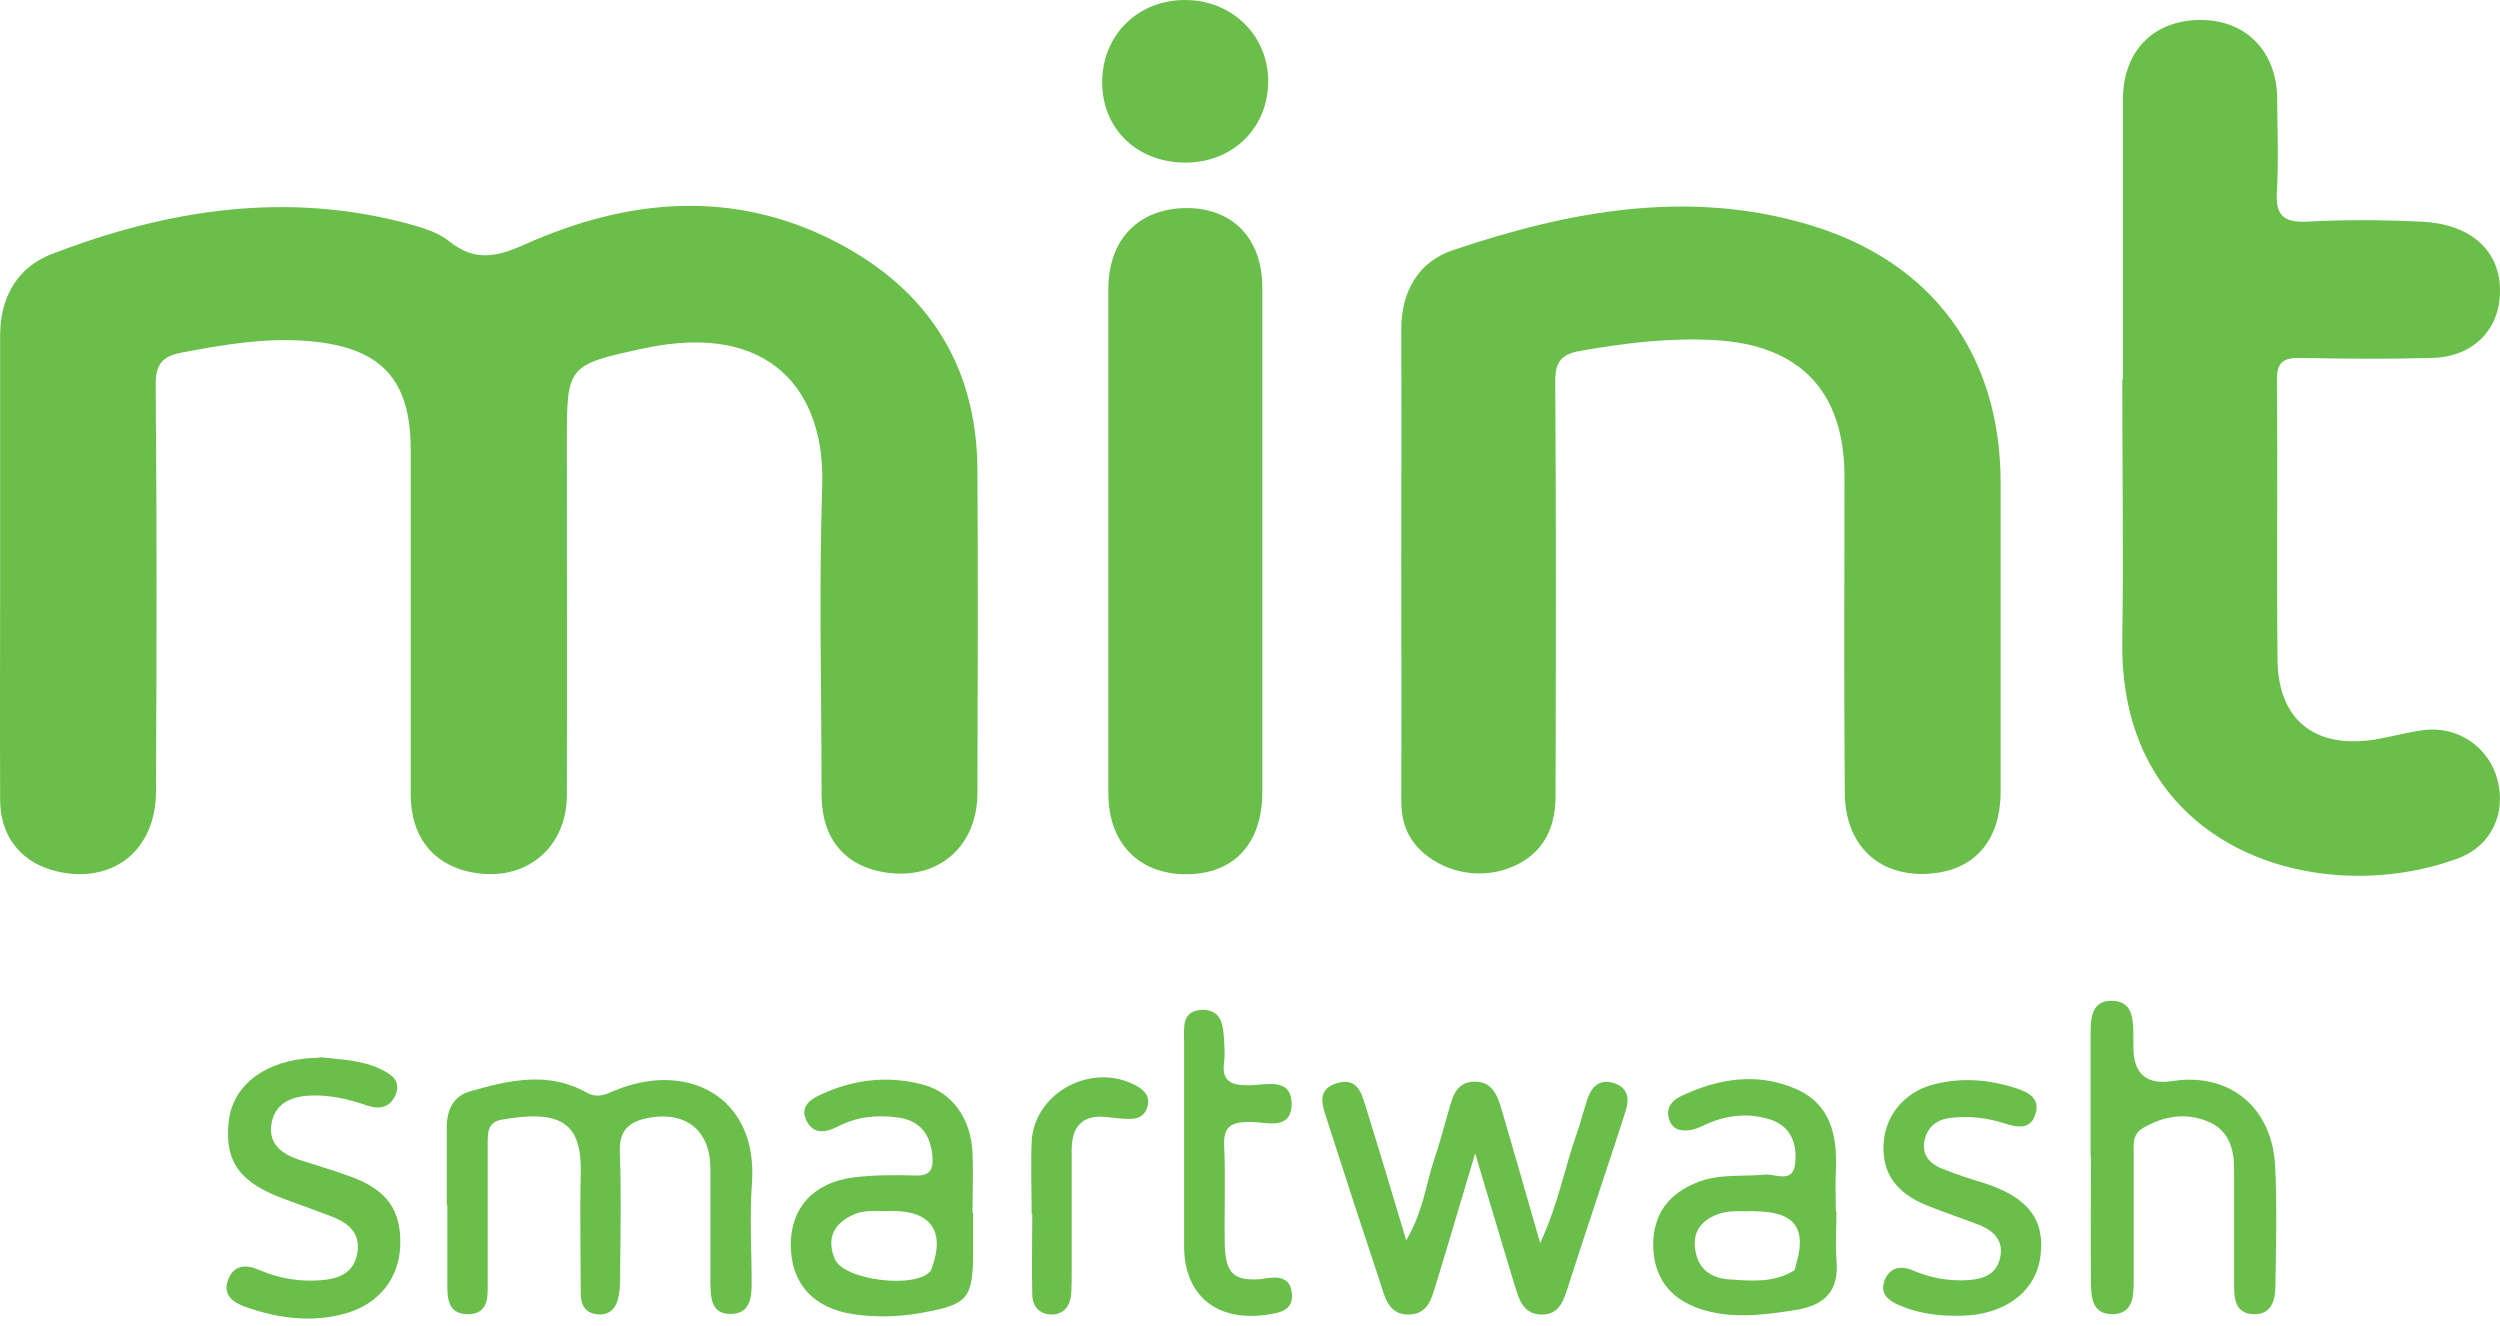
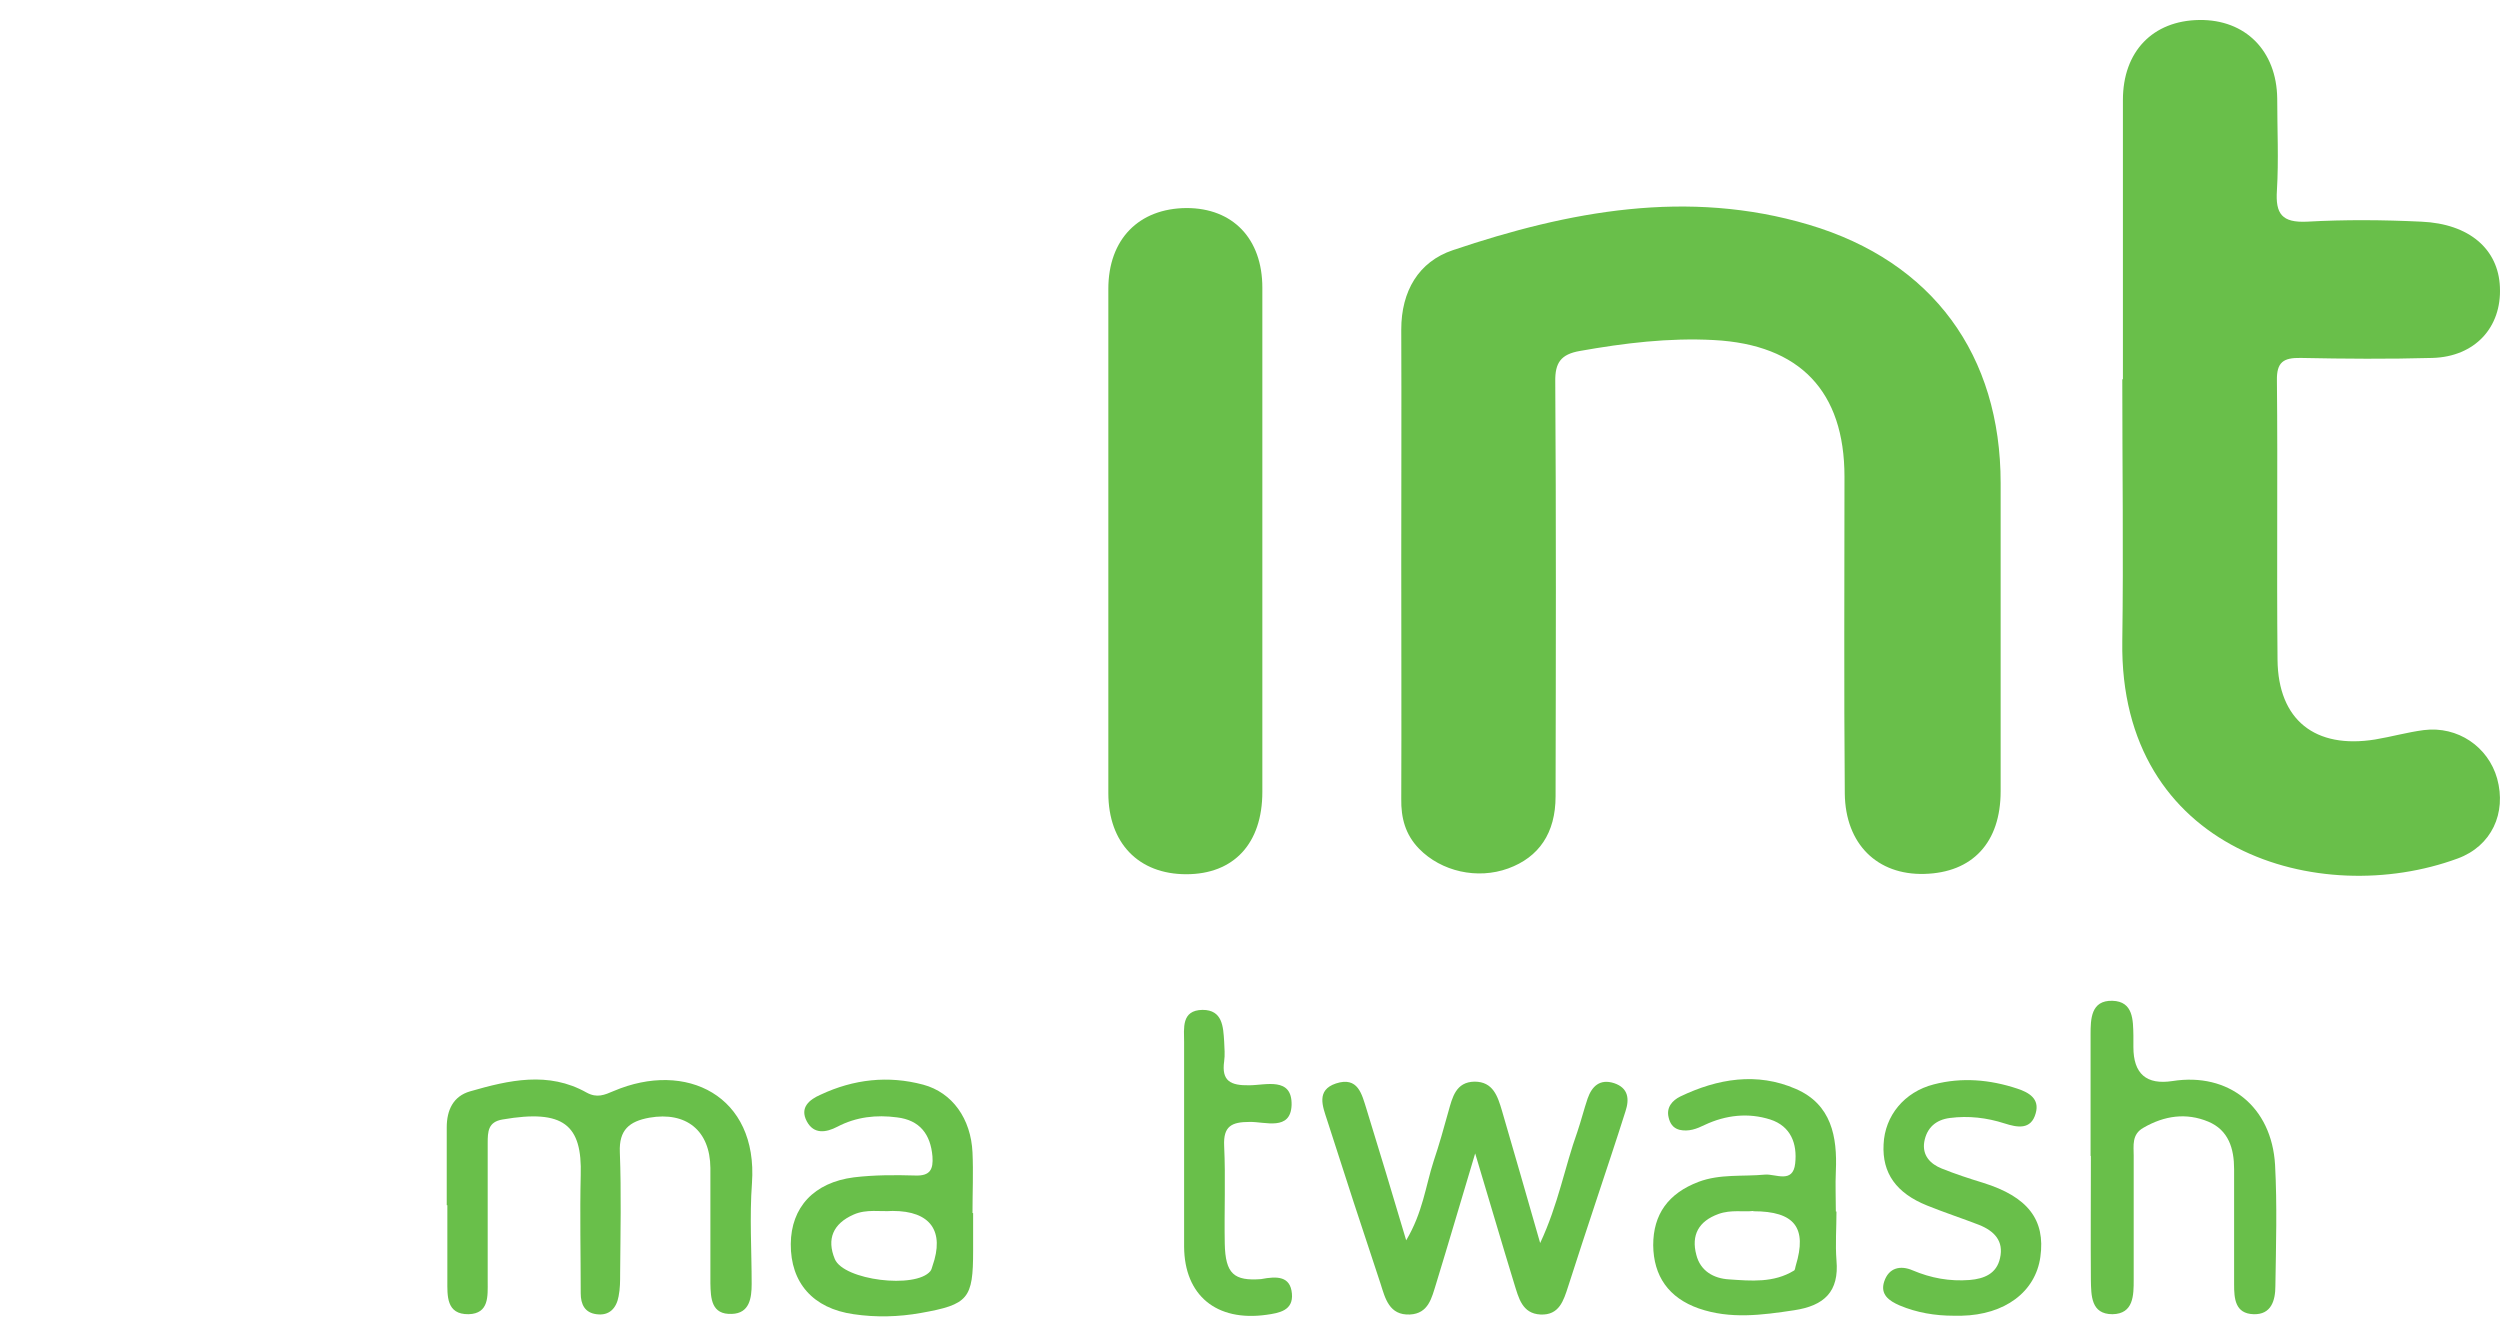
<svg xmlns="http://www.w3.org/2000/svg" width="230" height="122" viewBox="0 0 230 122" fill="none">
-   <path d="M0.013 52.068C0.013 44.992 0.013 37.916 0.013 30.84C0.013 27.386 1.571 24.628 4.688 23.402C15.428 19.251 26.479 17.524 37.87 20.672C39.06 21.006 40.364 21.424 41.299 22.176C43.651 24.07 45.635 23.68 48.298 22.483C57.706 18.276 67.397 17.357 76.862 22.232C85.362 26.606 89.868 33.654 89.925 43.209C89.981 53.099 89.953 63.017 89.925 72.907C89.925 78.172 85.929 81.264 80.829 80.15C77.485 79.398 75.586 76.918 75.586 73.13C75.586 63.658 75.331 54.214 75.643 44.742C75.955 36.022 70.911 29.559 59.293 32.038C52.124 33.57 52.152 33.654 52.152 40.786C52.152 51.567 52.18 62.348 52.152 73.157C52.124 78.339 47.901 81.431 42.829 80.122C39.656 79.286 37.814 76.807 37.785 73.185C37.785 62.571 37.785 51.957 37.785 41.371C37.785 34.824 35.008 31.899 28.264 31.369C24.382 31.063 20.557 31.704 16.759 32.428C14.974 32.762 14.294 33.487 14.323 35.409C14.436 47.862 14.408 60.343 14.351 72.795C14.351 78.172 10.469 81.292 5.397 80.206C2.053 79.481 0.013 77.058 0.013 73.575C-0.016 66.416 0.013 59.256 0.013 52.096V52.068Z" fill="#69BF4A" />
  <path d="M128.916 51.789C128.916 44.63 128.944 37.47 128.916 30.31C128.916 26.8 130.503 24.07 133.676 23.011C144.331 19.418 155.269 17.356 166.405 20.671C177.853 24.07 184.059 32.706 184.059 44.435C184.059 53.879 184.059 63.351 184.059 72.795C184.059 77.503 181.48 80.289 177.031 80.4C172.724 80.512 169.777 77.67 169.721 73.018C169.636 63.295 169.692 53.572 169.692 43.85C169.692 36.021 165.612 31.703 157.678 31.285C153.54 31.062 149.432 31.564 145.351 32.288C143.594 32.595 143.056 33.375 143.084 35.102C143.169 47.833 143.141 60.565 143.113 73.268C143.113 76.639 141.582 78.868 138.749 79.899C135.915 80.93 132.6 80.177 130.559 78.088C129.284 76.778 128.888 75.246 128.916 73.491C128.944 66.248 128.916 59.005 128.916 51.761V51.789Z" fill="#69BF4A" />
  <path d="M195.308 34.908C195.308 26.327 195.308 17.775 195.308 9.194C195.308 4.737 198.056 1.895 202.335 1.839C206.586 1.784 209.448 4.681 209.504 9.055C209.504 11.868 209.646 14.71 209.476 17.524C209.334 19.669 209.929 20.505 212.253 20.393C215.738 20.198 219.252 20.226 222.766 20.393C227.186 20.588 229.85 22.928 229.992 26.411C230.162 30.116 227.696 32.818 223.786 32.93C219.734 33.041 215.71 33.013 211.658 32.93C210.071 32.902 209.448 33.32 209.476 34.991C209.561 43.572 209.448 52.124 209.533 60.705C209.589 66.249 212.99 68.923 218.515 68.032C220.017 67.781 221.491 67.363 222.993 67.168C226.11 66.778 228.915 68.7 229.737 71.625C230.615 74.801 229.227 77.838 226.11 78.98C213.415 83.66 194.968 78.339 195.251 59.005C195.364 50.954 195.251 42.931 195.251 34.88L195.308 34.908Z" fill="#69BF4A" />
  <path d="M116.136 49.784C116.136 57.473 116.136 65.162 116.136 72.851C116.136 77.615 113.501 80.429 109.137 80.429C104.744 80.429 101.967 77.559 101.967 72.963C101.967 57.501 101.967 42.039 101.967 26.578C101.967 22.009 104.773 19.167 109.165 19.14C113.416 19.14 116.136 21.953 116.136 26.466C116.136 34.239 116.136 42.011 116.136 49.784Z" fill="#69BF4A" />
  <path d="M41.1 110.878C41.1 108.482 41.1 106.114 41.1 103.718C41.1 102.13 41.695 100.849 43.253 100.403C46.824 99.372 50.451 98.537 53.964 100.515C54.928 101.044 55.608 100.737 56.458 100.375C63.117 97.534 69.748 100.793 69.181 108.844C68.954 111.937 69.153 115.029 69.153 118.121C69.153 119.431 68.954 120.824 67.339 120.879C65.441 120.963 65.384 119.458 65.356 118.065C65.356 114.527 65.356 110.989 65.356 107.451C65.327 103.997 63.117 102.242 59.745 102.827C57.903 103.161 56.94 103.941 57.025 106.003C57.166 109.708 57.081 113.441 57.053 117.146C57.053 117.843 57.053 118.567 56.911 119.263C56.713 120.35 56.061 121.074 54.871 120.907C53.794 120.768 53.426 119.988 53.426 118.985C53.426 115.363 53.341 111.742 53.426 108.12C53.568 103.495 51.867 102.019 46.228 102.994C44.897 103.217 44.868 104.108 44.868 105.167C44.868 109.401 44.868 113.664 44.868 117.898C44.868 119.236 45.01 120.851 43.111 120.907C41.043 120.935 41.156 119.208 41.156 117.787C41.156 115.502 41.156 113.19 41.156 110.878H41.1Z" fill="#69BF4A" />
  <path d="M135.716 106.114C134.384 110.543 133.279 114.332 132.117 118.121C131.721 119.374 131.437 120.851 129.709 120.935C127.81 121.018 127.442 119.458 127.017 118.121C125.345 113.106 123.701 108.064 122.086 103.021C121.689 101.796 121.066 100.291 122.908 99.678C124.948 99.01 125.288 100.681 125.713 102.019C126.903 105.863 128.065 109.735 129.369 114.109C130.899 111.546 131.154 109.122 131.891 106.838C132.401 105.334 132.826 103.801 133.251 102.269C133.619 100.96 133.931 99.539 135.659 99.511C137.36 99.511 137.785 100.848 138.181 102.186C139.315 106.086 140.448 109.986 141.695 114.36C143.367 110.794 143.962 107.34 145.124 104.108C145.464 103.105 145.719 102.074 146.059 101.071C146.456 99.929 147.192 99.233 148.496 99.65C149.828 100.096 149.913 101.127 149.544 102.241C148.666 105.027 147.731 107.785 146.824 110.543C145.974 113.134 145.096 115.753 144.274 118.344C143.849 119.653 143.452 121.018 141.723 120.935C140.023 120.851 139.712 119.374 139.315 118.121C138.153 114.332 137.048 110.543 135.716 106.114Z" fill="#69BF4A" />
  <path d="M192.333 106.337C192.333 102.632 192.333 98.899 192.333 95.194C192.333 93.745 192.361 92.018 194.345 92.073C196.272 92.129 196.243 93.856 196.272 95.277C196.272 95.639 196.272 95.974 196.272 96.336C196.272 98.787 197.471 99.828 199.87 99.456C205.028 98.648 208.995 101.796 209.307 107.173C209.505 110.878 209.392 114.611 209.335 118.316C209.335 119.626 208.966 120.963 207.323 120.907C205.623 120.851 205.538 119.459 205.538 118.177C205.538 114.639 205.538 111.101 205.538 107.563C205.538 105.668 205.028 103.969 203.157 103.189C201.146 102.353 199.134 102.632 197.207 103.746C196.102 104.359 196.3 105.39 196.3 106.337C196.3 110.126 196.3 113.943 196.3 117.731C196.3 119.152 196.3 120.879 194.345 120.907C192.361 120.907 192.39 119.18 192.361 117.759C192.333 113.97 192.361 110.154 192.361 106.365L192.333 106.337Z" fill="#69BF4A" />
  <path d="M89.527 111.602C89.527 112.744 89.527 113.886 89.527 115.056C89.527 119.486 89.102 120.015 84.71 120.795C82.669 121.157 80.601 121.213 78.532 120.907C74.792 120.377 72.723 118.009 72.752 114.444C72.78 111.073 74.877 108.788 78.561 108.315C80.431 108.092 82.329 108.092 84.2 108.147C85.588 108.203 85.871 107.562 85.786 106.392C85.616 104.359 84.625 103.049 82.528 102.799C80.629 102.548 78.787 102.743 77.03 103.662C76.01 104.192 74.877 104.387 74.225 103.161C73.545 101.879 74.48 101.155 75.5 100.709C78.532 99.288 81.706 98.926 84.936 99.79C87.628 100.514 89.329 102.938 89.47 106.03C89.555 107.869 89.47 109.735 89.47 111.602H89.527ZM82.103 111.407C80.998 111.491 79.722 111.212 78.532 111.741C76.634 112.577 76.039 113.998 76.804 115.836C77.626 117.787 84.228 118.594 85.588 116.951C85.701 116.812 85.73 116.644 85.786 116.477C86.92 113.273 85.616 111.407 82.131 111.407H82.103Z" fill="#69BF4A" />
  <path d="M168.955 111.463C168.955 112.967 168.842 114.472 168.955 115.948C169.21 118.818 167.85 120.127 165.045 120.545C162.098 120.991 159.179 121.381 156.289 120.378C153.512 119.403 152.123 117.397 152.095 114.555C152.095 111.714 153.483 109.791 156.26 108.733C158.244 107.981 160.341 108.259 162.381 108.064C163.344 107.981 164.96 108.928 165.158 107.033C165.356 105.223 164.761 103.607 162.863 102.994C160.851 102.353 158.782 102.576 156.827 103.495C156.09 103.857 155.353 104.136 154.503 103.941C153.88 103.774 153.625 103.3 153.512 102.799C153.285 101.88 153.852 101.239 154.588 100.877C158.017 99.233 161.644 98.62 165.215 100.18C168.502 101.601 169.04 104.582 168.898 107.758C168.842 108.983 168.898 110.237 168.898 111.463H168.955ZM161.304 111.407C160.426 111.519 159.264 111.268 158.102 111.686C156.26 112.354 155.58 113.636 156.062 115.447C156.43 116.923 157.649 117.62 159.065 117.703C161.106 117.843 163.174 118.038 165.045 116.895C165.158 116.84 165.158 116.589 165.215 116.422C166.263 112.967 165.13 111.435 161.304 111.435V111.407Z" fill="#69BF4A" />
-   <path d="M29.397 97.255C31.296 97.478 33.279 97.505 35.093 98.397C36 98.843 36.878 99.428 36.425 100.626C35.971 101.879 34.923 102.102 33.79 101.712C32.089 101.127 30.361 100.709 28.519 100.793C26.734 100.876 25.289 101.545 24.977 103.384C24.665 105.194 25.884 106.142 27.442 106.671C29.057 107.2 30.701 107.674 32.288 108.259C35.631 109.485 36.935 111.351 36.822 114.639C36.708 117.592 34.866 119.96 31.834 120.823C28.717 121.715 25.6 121.297 22.597 120.238C21.463 119.848 20.415 119.124 21.01 117.675C21.576 116.282 22.738 116.338 23.928 116.867C25.685 117.619 27.527 117.926 29.454 117.787C31.069 117.675 32.514 117.174 32.854 115.391C33.223 113.608 32.203 112.577 30.616 111.964C29.199 111.407 27.782 110.906 26.337 110.376C22.115 108.872 20.641 106.922 21.038 103.244C21.35 100.068 23.957 97.868 27.98 97.394C28.434 97.338 28.887 97.338 29.397 97.311V97.255Z" fill="#69BF4A" />
-   <path d="M116.674 7.383C116.702 11.701 113.528 14.905 109.136 14.961C104.687 14.989 101.429 11.924 101.4 7.634C101.372 3.316 104.574 0.056 108.91 0.001C113.245 -0.055 116.645 3.177 116.674 7.411V7.383Z" fill="#69BF4A" />
  <path d="M179.751 121.047C178.022 121.047 176.35 120.768 174.764 120.1C173.8 119.682 172.95 119.097 173.347 117.899C173.772 116.617 174.849 116.394 175.954 116.868C177.654 117.592 179.382 117.899 181.196 117.76C182.556 117.648 183.69 117.175 184.001 115.754C184.37 114.166 183.463 113.246 182.074 112.689C180.488 112.076 178.872 111.547 177.286 110.906C174.452 109.764 173.148 107.925 173.29 105.279C173.403 102.66 175.189 100.459 177.909 99.763C180.488 99.094 183.066 99.317 185.588 100.153C186.693 100.515 187.657 101.1 187.288 102.409C186.863 103.997 185.56 103.719 184.426 103.357C182.783 102.827 181.111 102.632 179.382 102.855C178.079 103.022 177.257 103.775 177.031 105.056C176.832 106.31 177.597 107.09 178.646 107.508C179.893 108.009 181.168 108.427 182.443 108.817C186.552 110.098 188.195 112.216 187.713 115.642C187.26 118.874 184.426 120.963 180.459 121.047C180.204 121.047 179.921 121.047 179.666 121.047H179.751Z" fill="#69BF4A" />
  <path d="M116.022 117.676C117.496 117.397 118.714 117.397 118.856 119.013C118.997 120.573 117.694 120.796 116.504 120.963C111.913 121.604 108.966 119.18 108.938 114.695C108.938 108.427 108.938 102.159 108.938 95.89C108.938 94.609 108.655 92.937 110.638 92.909C112.48 92.909 112.537 94.47 112.622 95.807C112.65 96.42 112.707 97.061 112.622 97.645C112.367 99.456 113.217 99.874 114.917 99.846C116.447 99.846 118.884 99.038 118.827 101.657C118.742 104.081 116.391 103.189 114.974 103.217C113.302 103.217 112.537 103.607 112.622 105.418C112.763 108.427 112.622 111.408 112.678 114.416C112.735 117.202 113.529 117.871 116.05 117.676H116.022Z" fill="#69BF4A" />
-   <path d="M94.911 111.686C94.911 109.485 94.826 107.256 94.911 105.055C95.138 100.515 100.437 97.673 104.518 99.874C105.283 100.292 105.821 100.849 105.566 101.796C105.368 102.576 104.773 102.966 103.951 102.938C103.327 102.938 102.704 102.882 102.081 102.799C99.615 102.437 98.567 103.579 98.595 105.919C98.595 109.624 98.595 113.329 98.595 117.063C98.595 117.759 98.595 118.483 98.538 119.18C98.425 120.155 97.887 120.879 96.838 120.935C95.677 120.963 94.996 120.238 94.968 119.124C94.911 116.645 94.968 114.165 94.968 111.714C94.968 111.714 94.968 111.714 94.94 111.714L94.911 111.686Z" fill="#69BF4A" />
</svg>